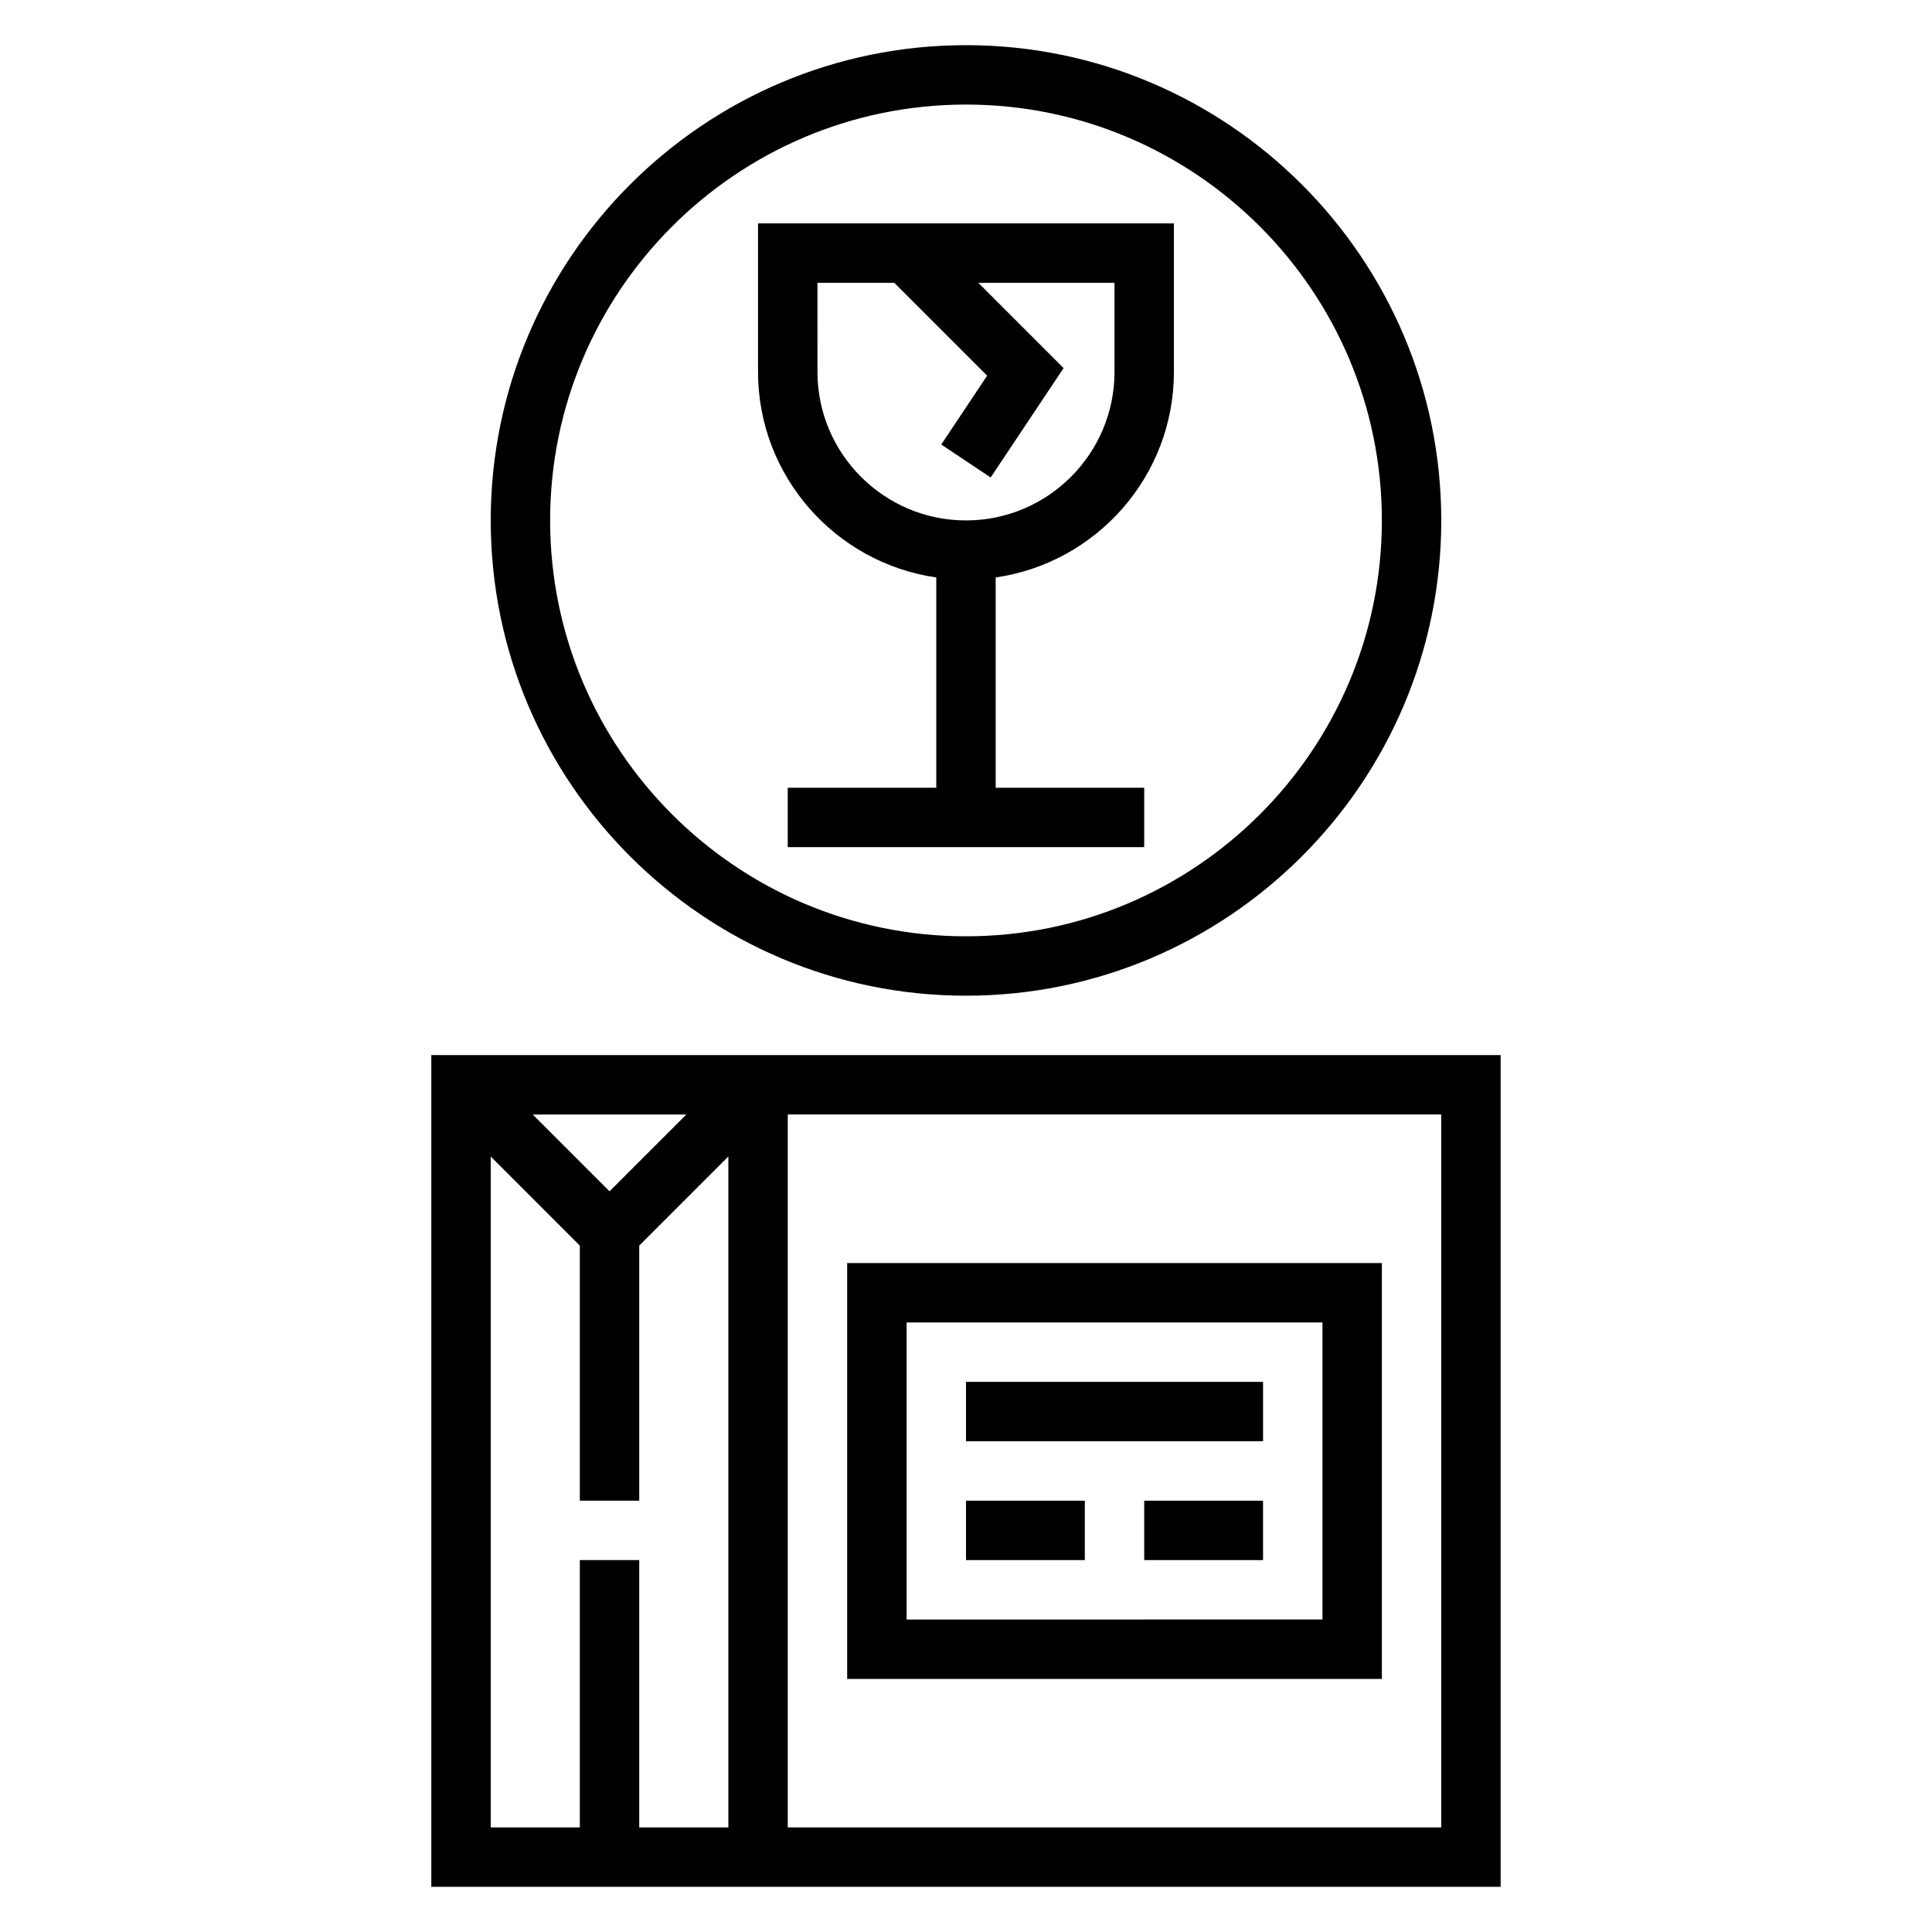
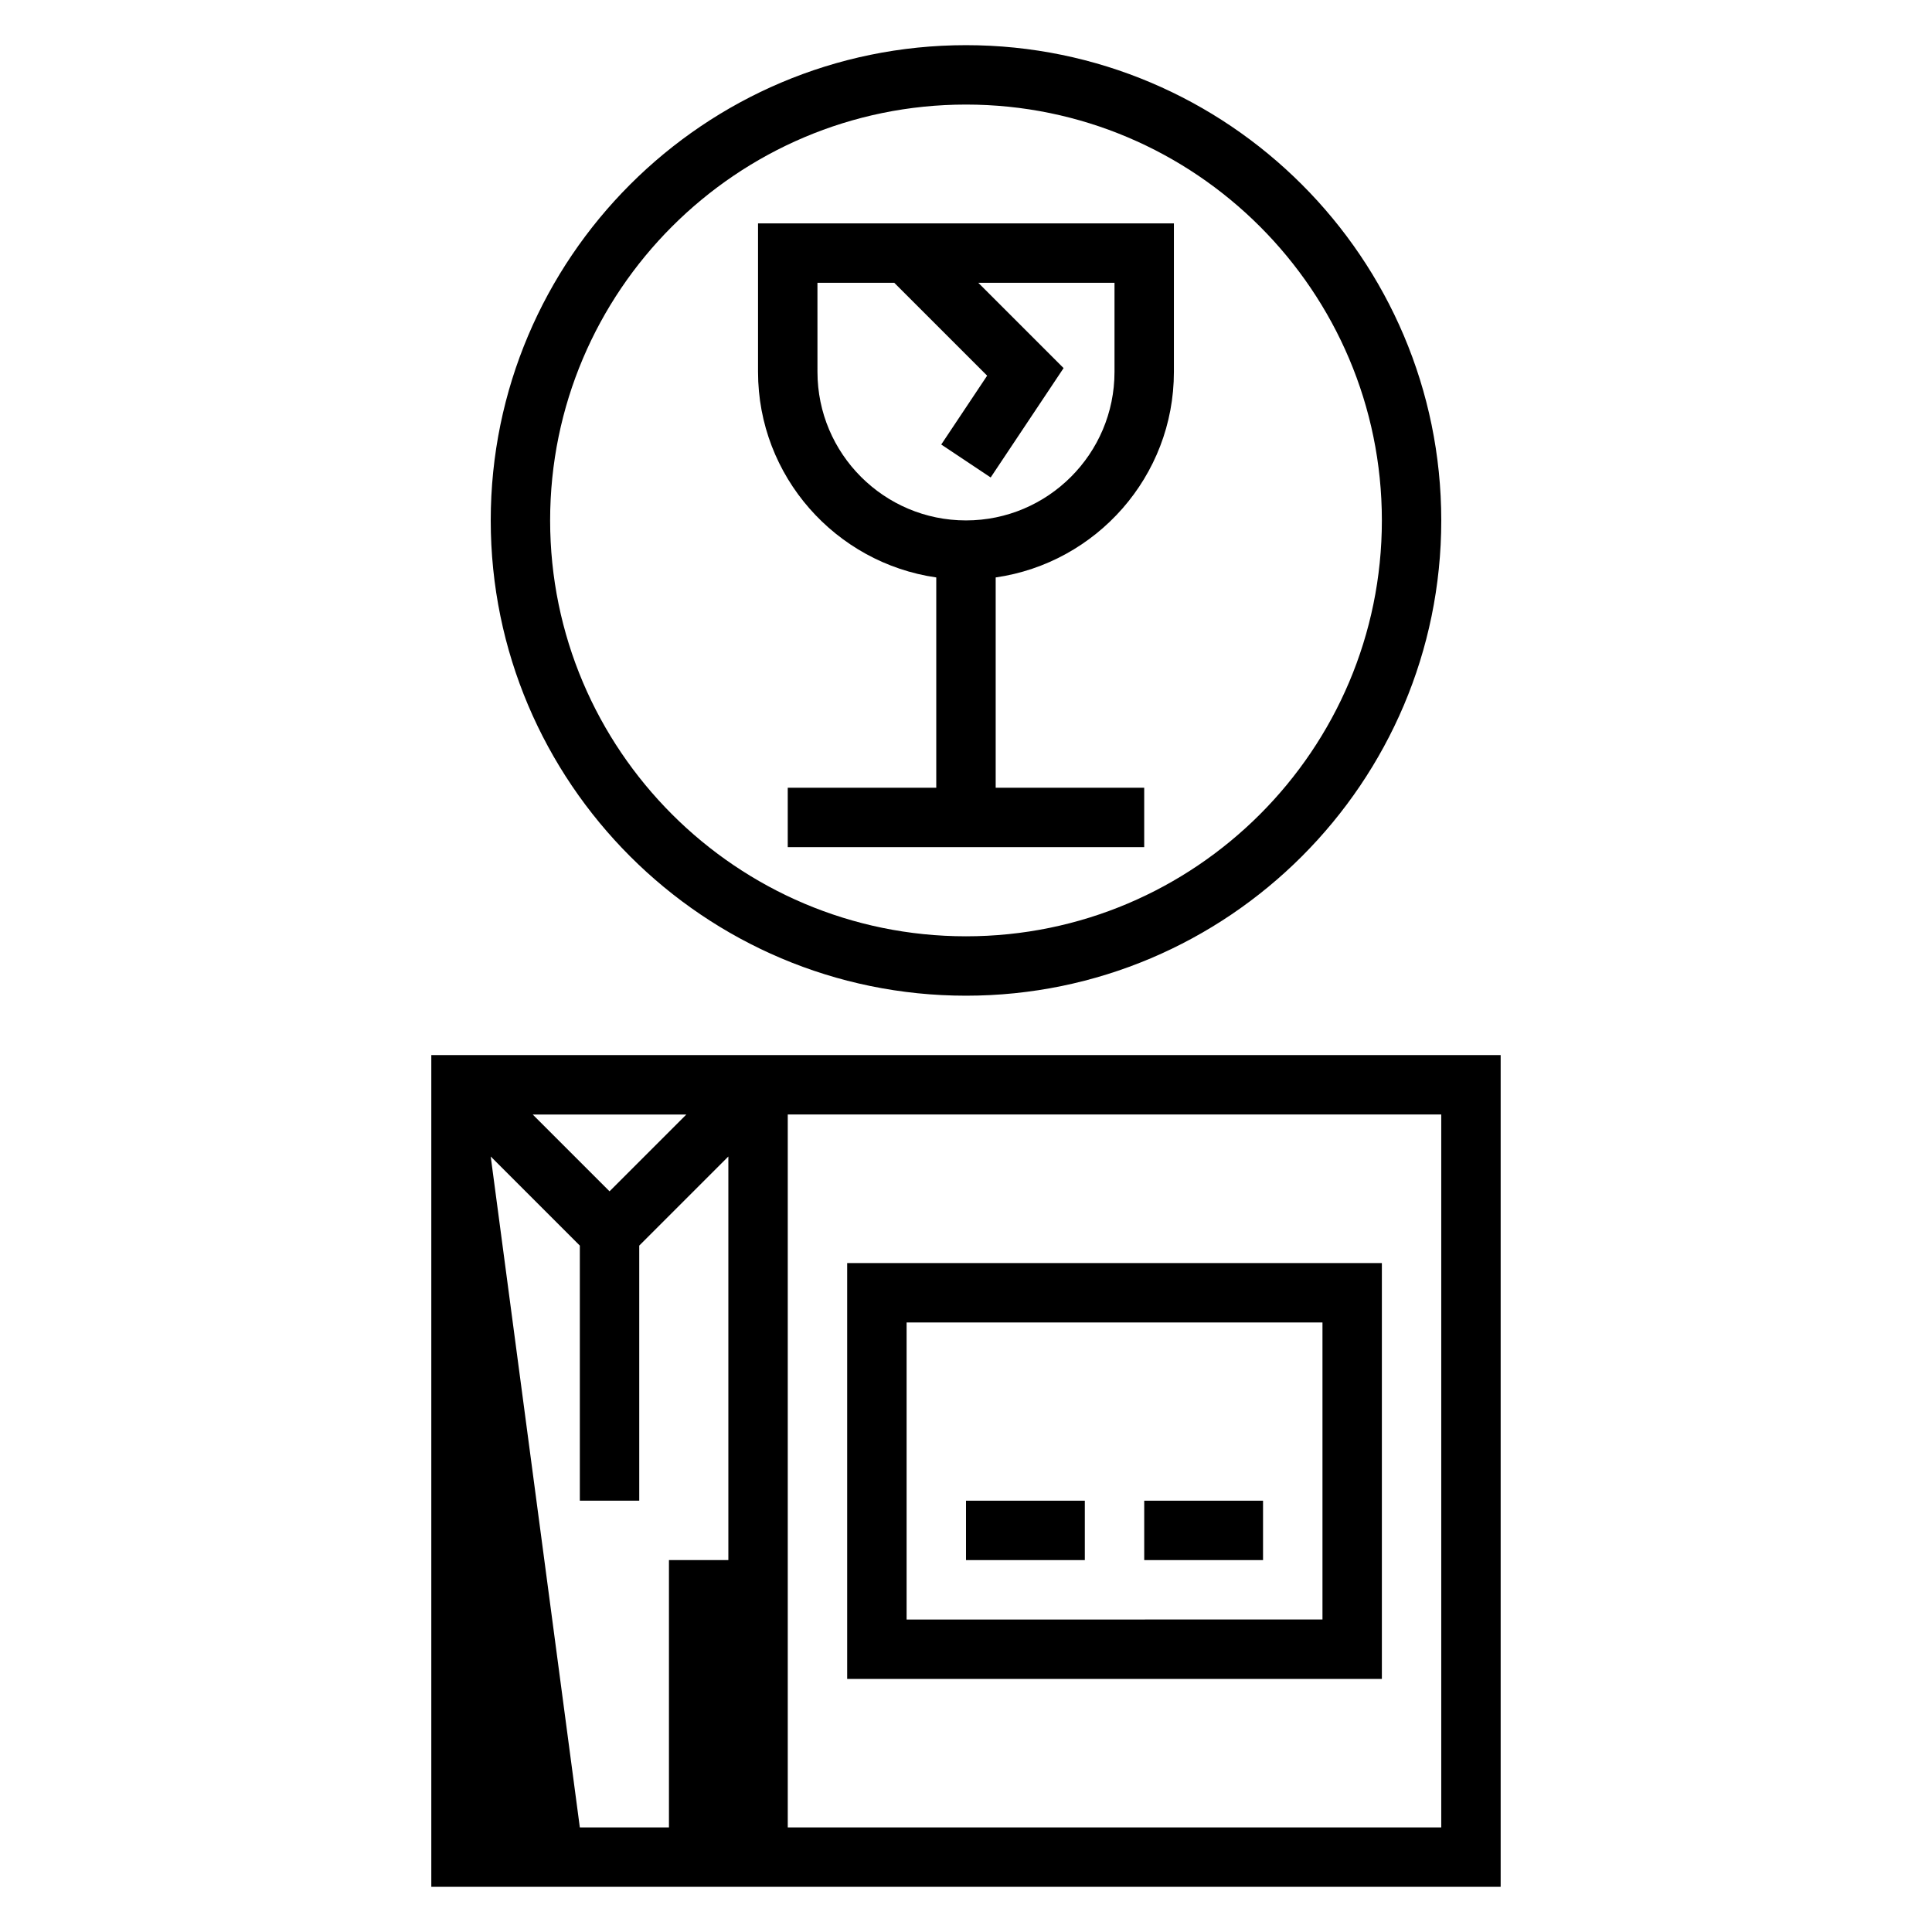
<svg xmlns="http://www.w3.org/2000/svg" fill="#000000" width="800px" height="800px" version="1.1" viewBox="144 144 512 512">
  <g>
-     <path d="m258.3 423.61v220.42h283.39v-220.42zm47.234 36.102-20.359-20.355h40.715zm-31.488-9.227 23.617 23.617v67.59h15.742v-67.59l23.617-23.617v177.8h-23.617v-70.848h-15.742v70.848h-23.617zm251.9 177.8h-173.18v-188.93h173.18z" />
+     <path d="m258.3 423.61v220.42h283.39v-220.42zm47.234 36.102-20.359-20.355h40.715zm-31.488-9.227 23.617 23.617v67.59h15.742v-67.59l23.617-23.617v177.8v-70.848h-15.742v70.848h-23.617zm251.9 177.8h-173.18v-188.93h173.18z" />
    <path d="m510.21 588.93v-110.21h-141.7v110.21zm-125.95-94.465h110.21v78.719l-110.21 0.004z" />
-     <path d="m400 510.21h78.719v15.742h-78.719z" />
    <path d="m400 541.7h31.488v15.742h-31.488z" />
    <path d="m447.23 541.7h31.488v15.742h-31.488z" />
    <path d="m400 407.87c69.445 0 125.95-56.504 125.95-125.95-0.004-69.445-56.508-125.95-125.95-125.95-69.449 0-125.95 56.508-125.95 125.95 0 69.445 56.504 125.95 125.95 125.95zm0-236.16c60.773 0 110.21 49.438 110.21 110.21 0 60.773-49.438 110.21-110.21 110.21-60.773 0-110.21-49.438-110.21-110.21-0.004-60.773 49.434-110.21 110.21-110.21z" />
    <path d="m392.12 297.03v55.734h-39.359v15.742h94.465v-15.742h-39.359v-55.734c26.656-3.84 47.23-26.773 47.23-54.473v-39.359h-110.21v39.359c0 27.699 20.578 50.633 47.23 54.473zm-31.488-78.09h20.355l24.617 24.617-12.164 18.246 13.098 8.73 19.324-28.984-22.609-22.609h36.102v23.617c0 21.703-17.656 39.359-39.359 39.359s-39.359-17.656-39.359-39.359z" />
  </g>
</svg>